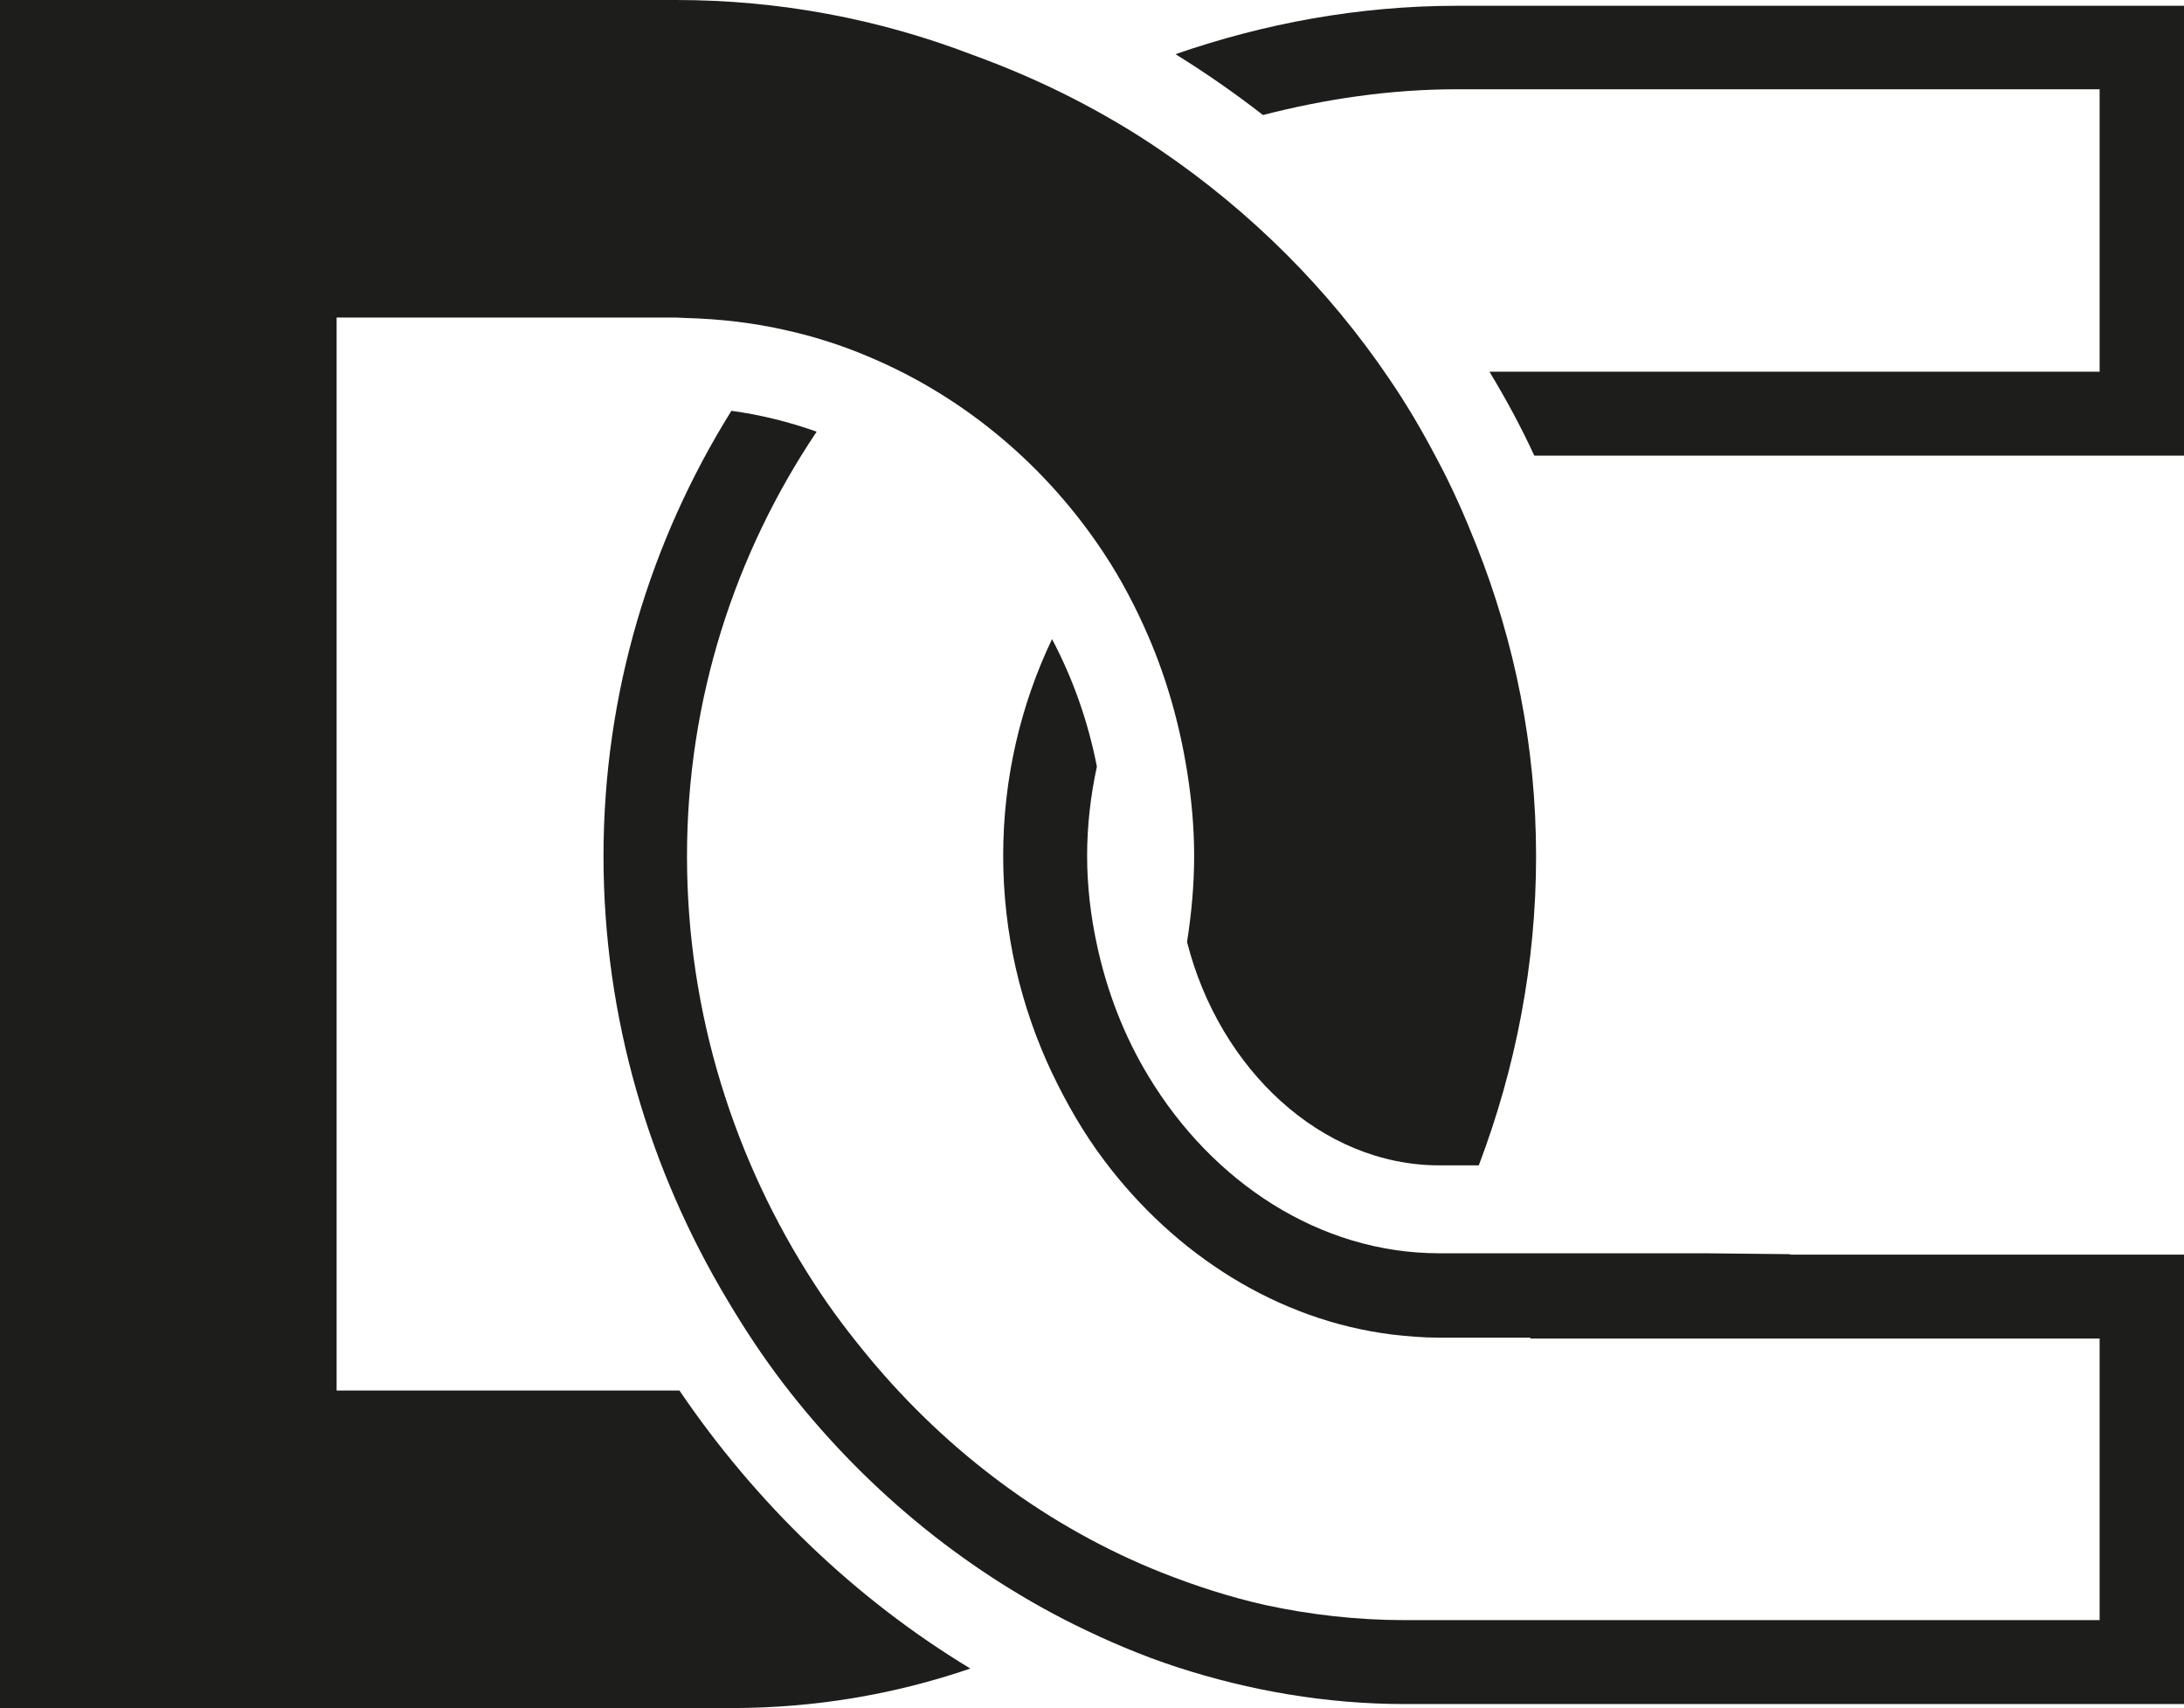
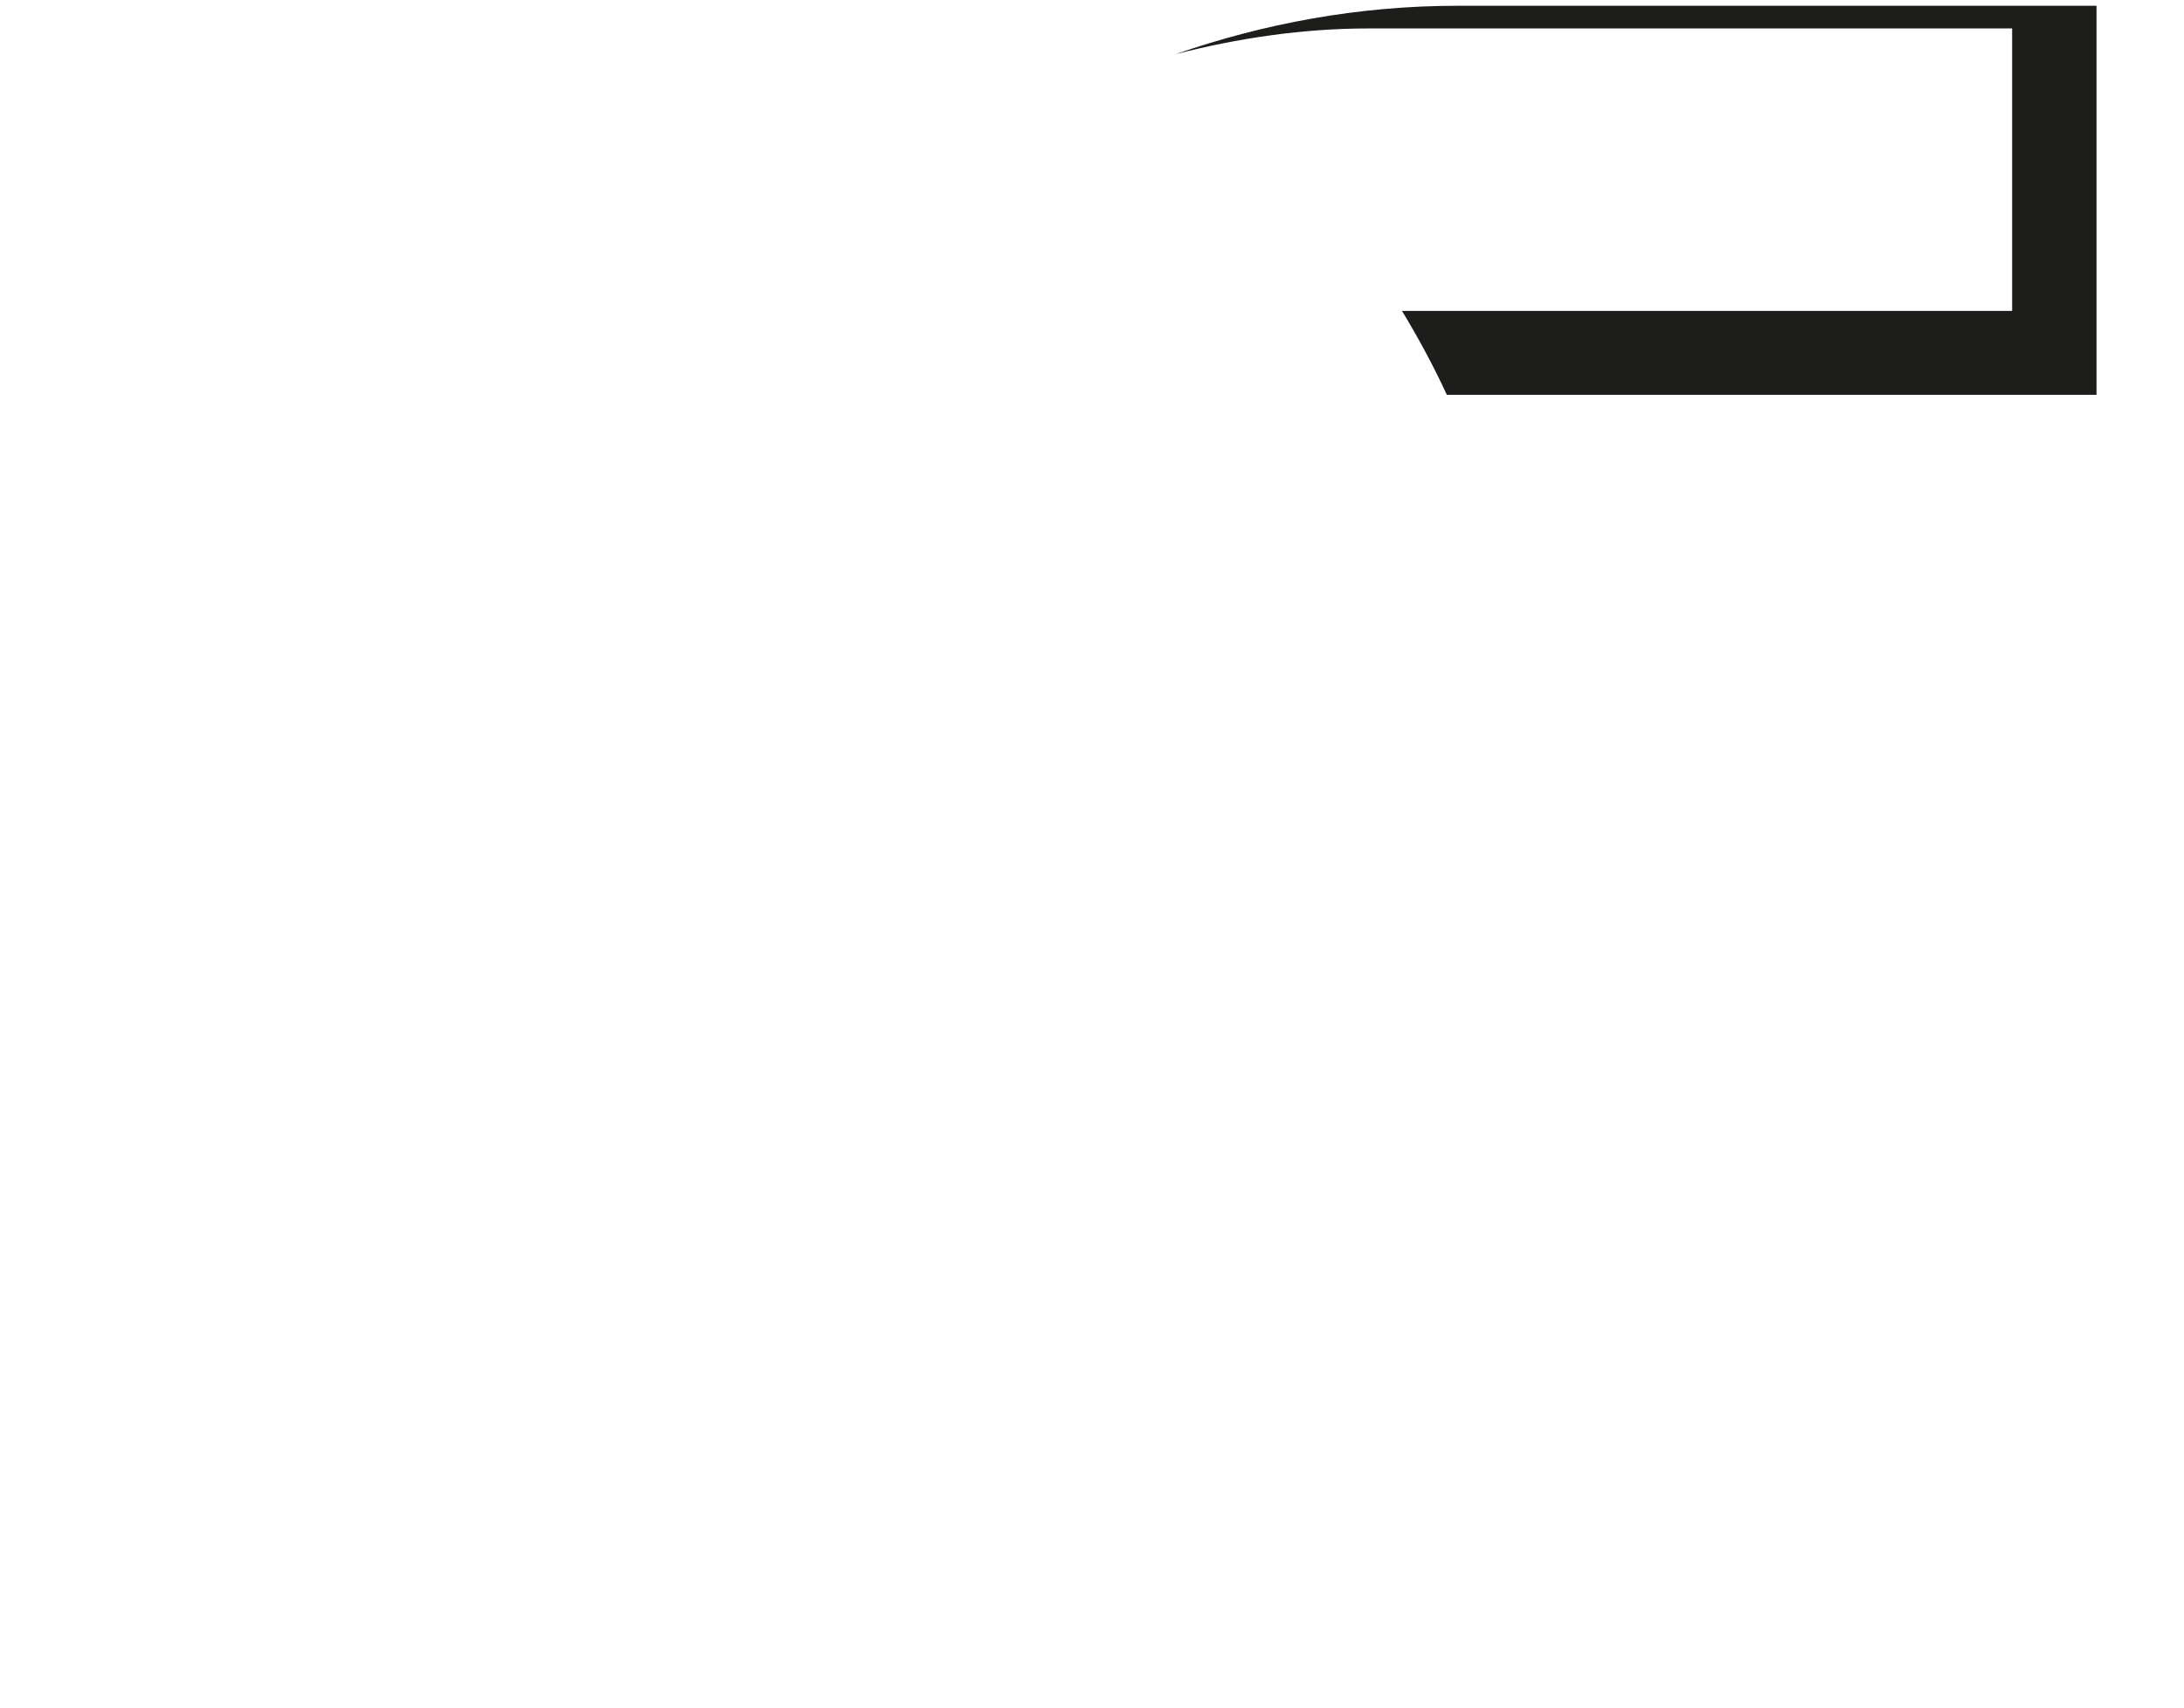
<svg xmlns="http://www.w3.org/2000/svg" version="1.1" id="Ebene_1" x="0px" y="0px" viewBox="0 0 49.18 38.46" style="enable-background:new 0 0 49.18 38.46;" xml:space="preserve">
  <style type="text/css">
	.st0{fill:#1D1D1B;}
</style>
  <g>
-     <path class="st0" d="M40.31,28.24l-1.89-0.02h-3.79h-2.2h-0.02c-2.69,0-5.11-1.6-6.55-3.99c-0.54-0.89-0.93-1.89-1.16-2.96   c-0.14-0.65-0.22-1.32-0.22-2c0-0.69,0.08-1.36,0.22-2.01c-0.2-1.02-0.54-1.98-1.01-2.87c-0.7,1.47-1.1,3.12-1.1,4.88   c0,1.75,0.4,3.41,1.1,4.89c0.33,0.69,0.71,1.35,1.16,1.95c1.6,2.14,3.92,3.62,6.5,3.94c0.35,0.04,0.7,0.07,1.05,0.07h1.25h0.81   v0.02h12.82v6.34H31.63c-1.07,0-2.12-0.12-3.14-0.34c-0.8-0.18-1.57-0.43-2.33-0.73c-2.54-1.01-4.8-2.69-6.58-4.83   c-0.44-0.53-0.86-1.08-1.24-1.67c-1.8-2.77-2.87-6.09-2.87-9.63c0-3.53,1.08-6.82,2.92-9.56c-0.62-0.22-1.26-0.38-1.92-0.47   c-1.82,2.92-2.88,6.35-2.88,10.03c0,3.64,1.04,7.08,2.8,10.01c0.38,0.64,0.79,1.26,1.24,1.85c1.76,2.3,4.01,4.17,6.56,5.44   c0.75,0.37,1.52,0.7,2.32,0.96c1.63,0.53,3.36,0.83,5.13,0.83h17.54v-8.23v-1.89h-1.89H40.31z" />
-     <path class="st0" d="M32.82,0.13c-2.23,0-4.36,0.4-6.35,1.09c0.68,0.42,1.34,0.88,1.97,1.37c1.4-0.36,2.86-0.58,4.37-0.58h14.47   v6.36h-6.98h-5.84h-0.92c0.37,0.61,0.71,1.24,1.01,1.89h3.87h1.89h6.98h1.89V8.38V0.13H32.82z" />
-     <path class="st0" d="M15.3,31.31H7.58V7.15h7.64c0.07,0,0.14,0.01,0.21,0.01c0.79,0.02,1.55,0.11,2.29,0.28   c0.67,0.15,1.31,0.36,1.93,0.63c2.12,0.91,3.93,2.45,5.21,4.39c0.39,0.59,0.72,1.22,1,1.87c0.41,0.95,0.7,1.97,0.87,3.03   c0.1,0.62,0.16,1.26,0.16,1.91c0,0.66-0.06,1.3-0.16,1.94c0.73,2.87,3.03,5.03,5.68,5.03h0.89c0.83-2.19,1.29-4.54,1.29-6.96   c0-2.47-0.48-4.82-1.34-6.99c-0.27-0.68-0.56-1.34-0.9-1.97c-0.32-0.61-0.67-1.21-1.06-1.78c-1.37-2.03-3.13-3.78-5.16-5.16   c-0.63-0.43-1.28-0.81-1.96-1.16c-0.74-0.38-1.51-0.71-2.31-1C19.79,0.43,17.56,0,15.22,0H0v38.46h16.47   c1.88,0,3.69-0.31,5.38-0.89C19.27,36.01,17.03,33.86,15.3,31.31z" />
+     <path class="st0" d="M32.82,0.13c-2.23,0-4.36,0.4-6.35,1.09c1.4-0.36,2.86-0.58,4.37-0.58h14.47   v6.36h-6.98h-5.84h-0.92c0.37,0.61,0.71,1.24,1.01,1.89h3.87h1.89h6.98h1.89V8.38V0.13H32.82z" />
  </g>
</svg>